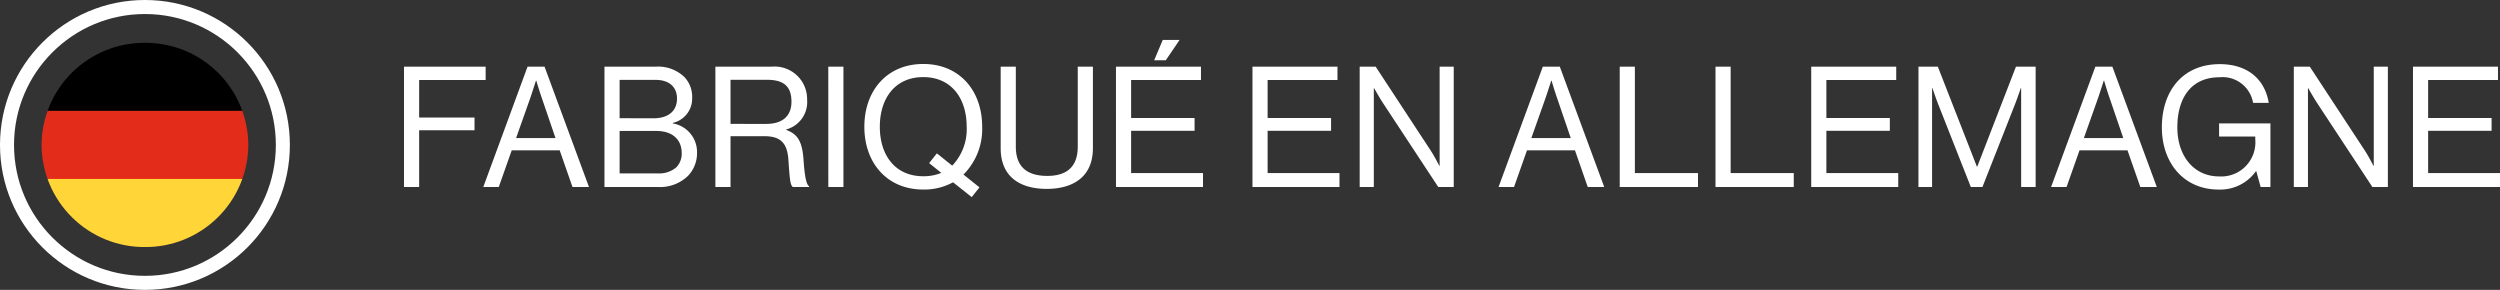
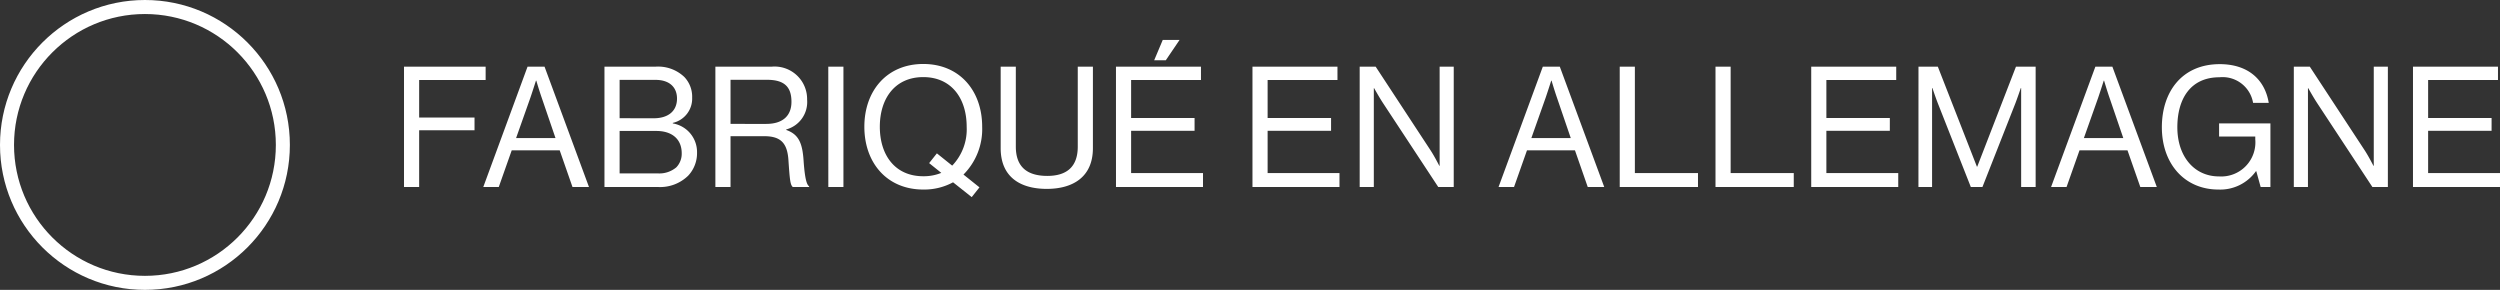
<svg xmlns="http://www.w3.org/2000/svg" width="267.36" height="31" viewBox="0 0 267.36 31">
  <rect x="0" y="0" width="267.36" height="31" fill="#333333" stroke="none" />
  <defs>
    <style>
      .cls-1, .cls-6 {
        fill: none;
      }

      .cls-2 {
        fill: #fff;
      }

      .cls-3 {
        clip-path: url(#clip-path);
      }

      .cls-4 {
        fill: #e42c1a;
      }

      .cls-5 {
        fill: #ffd537;
      }

      .cls-6 {
        stroke: #fff;
        stroke-width: 1.5px;
      }

      .cls-7 {
        stroke: none;
      }
    </style>
    <clipPath id="clip-path">
-       <path id="Pfad_2563" data-name="Pfad 2563" class="cls-1" d="M11.057-68.032A10.99,10.99,0,0,0,0-57.111H0A10.99,10.99,0,0,0,11.057-46.191h0A10.99,10.99,0,0,0,22.114-57.111h0A10.99,10.99,0,0,0,11.057-68.032Z" transform="translate(0 68.032)" />
-     </clipPath>
+       </clipPath>
  </defs>
  <g id="Gruppe_872" data-name="Gruppe 872" transform="translate(11799 2743)">
    <path id="Pfad_2719" data-name="Pfad 2719" class="cls-2" d="M1.206,16h1.62V9.934H8.748V8.566H2.826V4.552h7.11V3.13H1.206Zm8.478,0H11.34l1.386-3.924h5.13L19.224,16h1.764L16.236,3.13H14.418Zm5.04-9.558c.252-.738.594-1.818.594-1.818h.036s.324,1.1.576,1.818l1.476,4.32H13.194ZM22.644,16h5.742a4.283,4.283,0,0,0,3.222-1.224,3.519,3.519,0,0,0,.936-2.466A3.1,3.1,0,0,0,29.952,9.2V9.142a2.662,2.662,0,0,0,2.07-2.7,3.061,3.061,0,0,0-.828-2.2A4.056,4.056,0,0,0,28.1,3.13H22.644Zm1.62-1.458V10.006h3.942c1.566,0,2.7.792,2.7,2.394a2.11,2.11,0,0,1-.576,1.494,2.819,2.819,0,0,1-2.016.648Zm0-5.9v-4.1h3.852c1.44,0,2.286.756,2.286,2,0,1.332-.936,2.106-2.5,2.106ZM34.506,16h1.62V10.564h3.582c1.728,0,2.484.666,2.61,2.556.144,2.16.2,2.646.468,2.88h1.746v-.072c-.234-.162-.45-.684-.594-2.754-.126-1.908-.54-2.808-1.854-3.276V9.844a3.039,3.039,0,0,0,2.232-3.186,3.479,3.479,0,0,0-3.8-3.528H34.506Zm1.62-11.466h3.906c1.89,0,2.61.792,2.61,2.358,0,1.458-.9,2.358-2.7,2.358H36.126ZM46.584,16H48.2V3.13h-1.62ZM61.92,17.08l.828-1.044-1.71-1.368a6.884,6.884,0,0,0,2-5.112c0-3.852-2.412-6.714-6.3-6.714s-6.3,2.862-6.3,6.714,2.412,6.714,6.3,6.714a6.471,6.471,0,0,0,3.186-.774Zm-5.184-2.232c-3.024,0-4.644-2.268-4.644-5.292s1.62-5.31,4.644-5.31,4.644,2.286,4.644,5.31a5.61,5.61,0,0,1-1.548,4.158L58.194,12.4l-.828,1.044,1.3,1.044A4.965,4.965,0,0,1,56.736,14.848ZM69.948,16.2c2.754,0,4.932-1.242,4.932-4.356V3.13H73.26v8.55c0,2.2-1.224,3.132-3.258,3.132-2.124,0-3.366-.936-3.366-3.132V3.13h-1.62v8.712C65.016,14.956,67.14,16.2,69.948,16.2Zm7.4-.2h9.306V14.506H78.966V9.988h6.786V8.62H78.966V4.552h7.47V3.13h-9.09ZM81.432,2.446h1.242L84.15.268h-1.8ZM91.944,16h9.306V14.506H93.564V9.988h6.786V8.62H93.564V4.552h7.47V3.13h-9.09Zm11.466,0h1.512V5.434h.036s.54.972.954,1.6l5.9,8.964h1.656V3.13H111.96v10.6h-.036s-.5-.99-.936-1.656L105.12,3.13h-1.71Zm14.85,0h1.656l1.386-3.924h5.13L127.8,16h1.764L124.812,3.13h-1.818Zm5.04-9.558c.252-.738.594-1.818.594-1.818h.036s.324,1.1.576,1.818l1.476,4.32H121.77ZM131.22,16h8.37V14.506h-6.75V3.13h-1.62Zm10.242,0h8.37V14.506h-6.75V3.13h-1.62ZM151.7,16h9.306V14.506h-7.686V9.988h6.786V8.62h-6.786V4.552h7.47V3.13H151.7Zm11.466,0h1.458V5.416h.036s.324.972.576,1.62L168.768,16h1.242l3.528-8.964c.234-.612.576-1.62.576-1.62h.036V16H175.7V3.13h-2.106l-4.14,10.692h-.036L165.24,3.13h-2.07Zm14.184,0h1.656l1.386-3.924h5.13L186.894,16h1.764L183.906,3.13h-1.818Zm5.04-9.558c.252-.738.594-1.818.594-1.818h.036s.324,1.1.576,1.818l1.476,4.32h-4.212ZM199.764,16h1.044V9.2h-5.49v1.4h3.87v.306a3.652,3.652,0,0,1-3.888,3.96c-2.61,0-4.446-2.106-4.446-5.256,0-3.024,1.4-5.346,4.5-5.346A3.31,3.31,0,0,1,198.954,7h1.674c-.414-2.52-2.25-4.14-5.238-4.14-4.05,0-6.192,2.97-6.192,6.75,0,3.906,2.43,6.66,6.048,6.66a4.682,4.682,0,0,0,4.014-1.962h.036Zm3.546,0h1.512V5.434h.036s.54.972.954,1.6l5.9,8.964h1.656V3.13H211.86v10.6h-.036s-.5-.99-.936-1.656L205.02,3.13h-1.71Zm12.744,0h9.306V14.506h-7.686V9.988h6.786V8.62h-6.786V4.552h7.47V3.13h-9.09Z" transform="translate(-11757 -2739)" />
    <g id="Gruppe_868" data-name="Gruppe 868" transform="translate(-11794.557 -2670.389)">
      <g id="Gruppe_621" data-name="Gruppe 621" class="cls-3" transform="translate(0 -68.032)">
        <path id="Pfad_2560" data-name="Pfad 2560" d="M0-60.751H23.3v-7.28H0Z" transform="translate(0 68.031)" />
        <path id="Pfad_2561" data-name="Pfad 2561" class="cls-4" d="M0-38.074H23.3v-7.28H0Z" transform="translate(0 52.635)" />
        <path id="Pfad_2562" data-name="Pfad 2562" class="cls-5" d="M0-15.4H23.3v-7.28H0Z" transform="translate(0 37.238)" />
      </g>
    </g>
    <g id="Ellipse_160" data-name="Ellipse 160" class="cls-6" transform="translate(-11799 -2743)">
      <circle class="cls-7" cx="15.5" cy="15.5" r="15.5" />
      <circle class="cls-1" cx="15.5" cy="15.5" r="14.75" />
    </g>
  </g>
</svg>